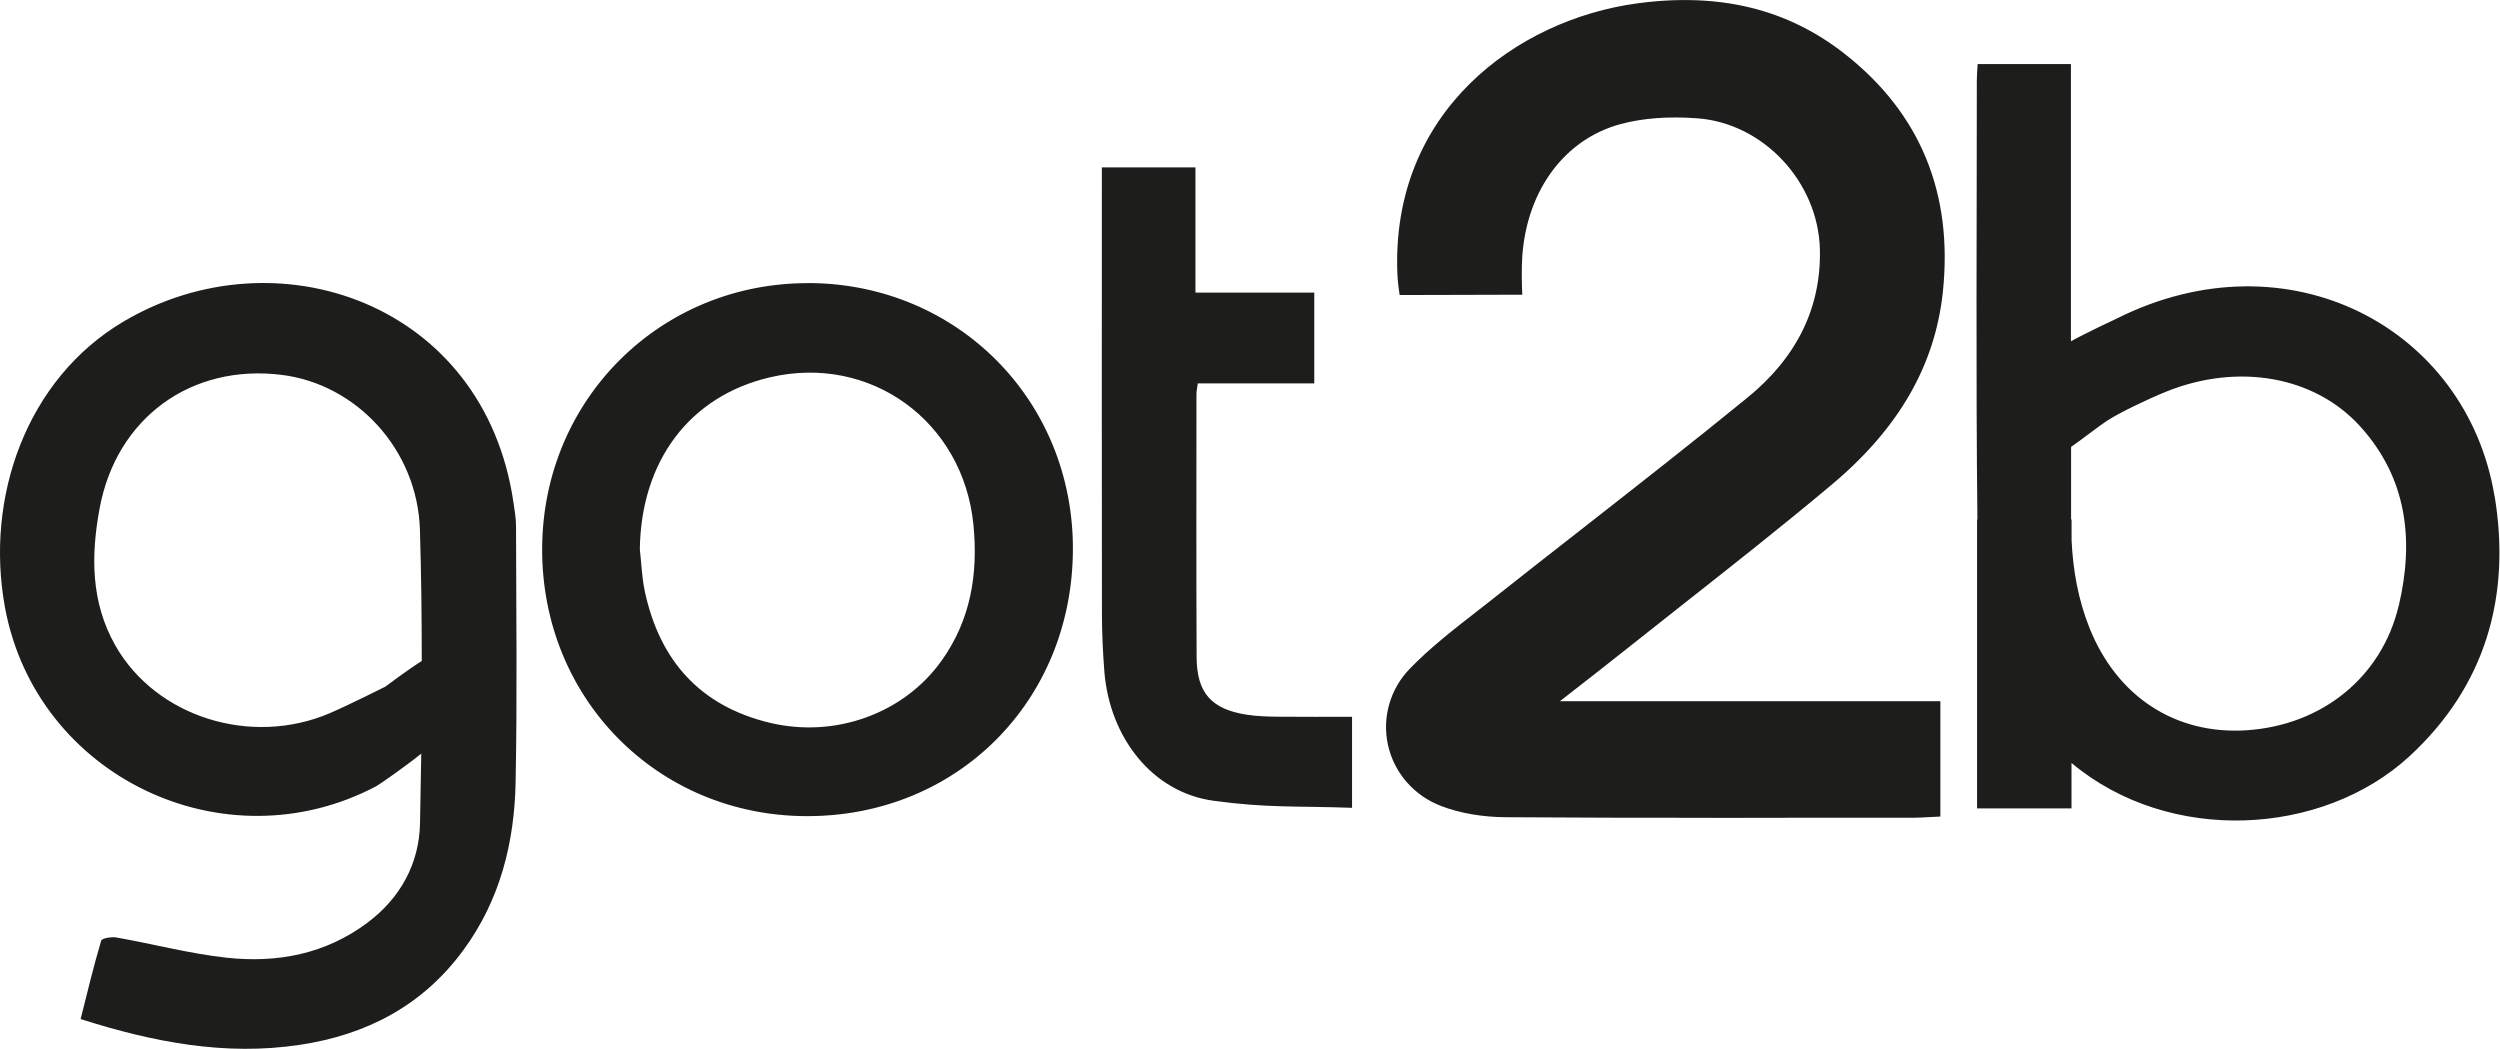
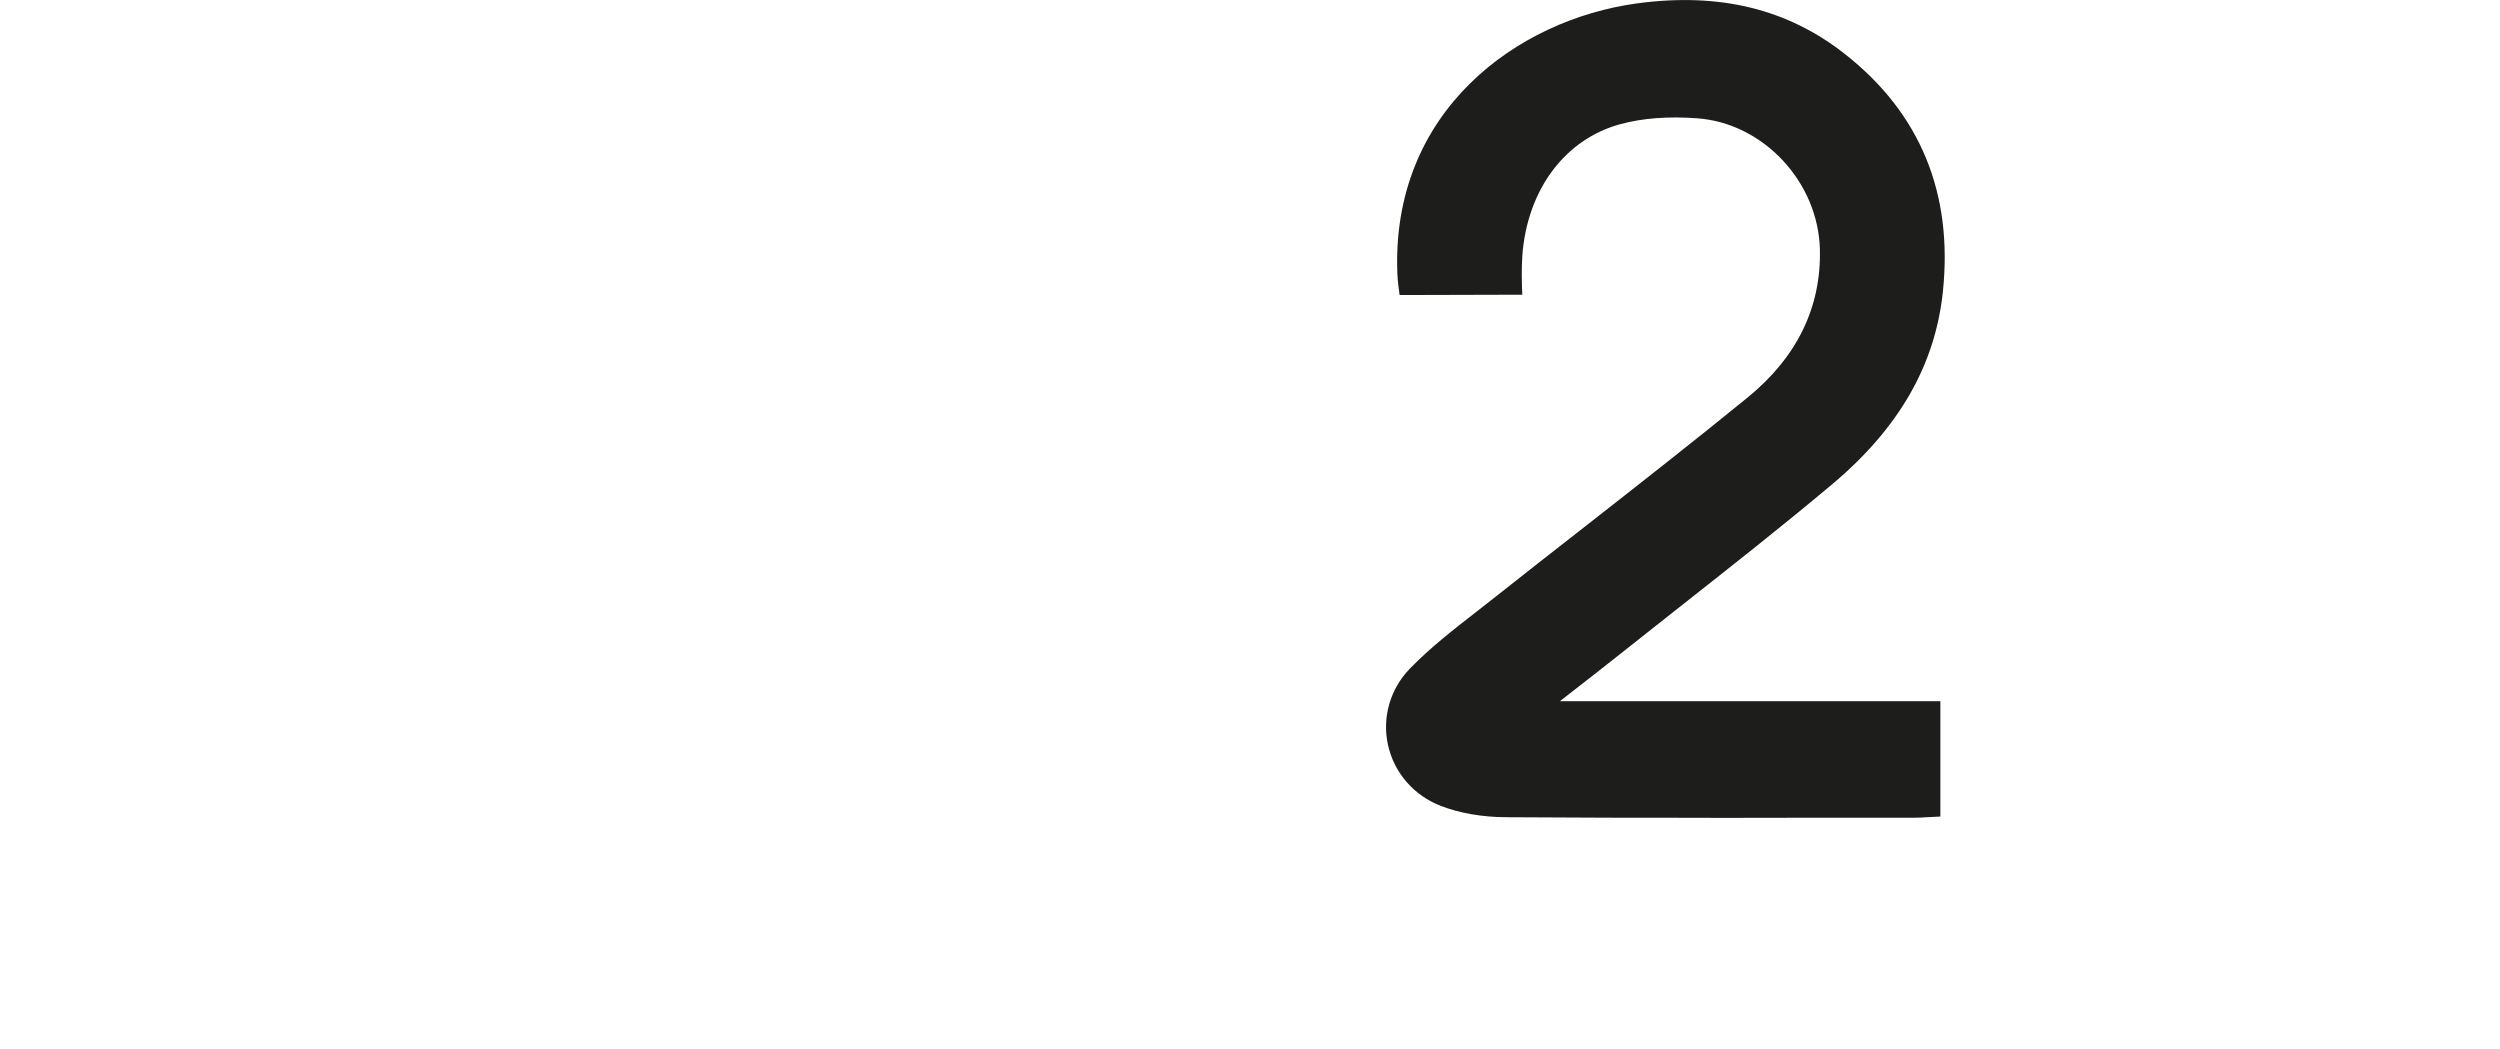
<svg xmlns="http://www.w3.org/2000/svg" id="Ebene_1" data-name="Ebene 1" version="1.1" viewBox="0 0 300.47 126.07">
  <defs>
    <style>
      .cls-1 {
        fill: #1d1d1b;
        stroke-width: 0px;
      }
    </style>
  </defs>
-   <path class="cls-1" d="M132.73,80.7c-.18-2.32-.29-4.64-.29-6.96-.03-17.03-.01-34.06-.01-51.1v-2.52h11.25v15.05h14.28v10.91h-14c-.07.55-.16.93-.16,1.31,0,10.54-.03,21.07.02,31.61.02,4.26,1.77,6.23,5.97,6.89,1.27.2,2.58.24,3.87.25,3.96.03,4.7.01,8.84.01v10.94c-6.71-.24-10.16.04-16.66-.85-7.37-1.01-12.48-7.63-13.11-15.53M288.3,72.77c-2.02,8.61-9.23,14.41-18.3,15-8.52.55-15.55-4.02-18.86-12.28-1.36-3.4-1.99-6.93-2.16-10.54v-2.51h-.06v-8.73c1.29-.88,3.4-2.55,4.38-3.18,1.45-.93,4.79-2.55,7.1-3.48,8.6-3.45,17.8-1.86,23.29,4.22,5.62,6.22,6.46,13.66,4.62,21.5M299.81,59.61c-3.37-20.26-24.82-31.64-45.41-21.32-.32.16-3.61,1.68-5.5,2.73,0-10.31,0-20.62,0-30.93v-2.39h-11.21c-.04.72-.1,1.33-.1,1.93,0,17.6-.12,35.2.07,52.8h-.04v34.73h11.35v-5.46c11.8,9.88,30.18,8.78,40.58-.77,9.19-8.44,12.27-19.29,10.27-31.33M113.18,79.39c-4.55,6.39-12.83,9.37-20.7,7.47-8.36-2.02-13.2-7.49-14.98-15.78-.35-1.66-.41-3.38-.6-5.07.15-10.61,5.96-18.37,15.59-20.65,12.09-2.86,23.27,5.26,24.5,17.68.59,5.92-.32,11.45-3.81,16.35M97.29,34.03c-17.88-.11-32.05,13.95-32.13,31.87-.08,18.02,13.82,32.12,31.73,32.19,18.11.07,31.98-13.78,32.06-32.01.08-17.89-13.81-31.95-31.67-32.06M46.35,82.51s-4.52,2.27-6.7,3.2c-9.46,4.06-20.9.47-25.78-8.12-2.97-5.22-2.95-10.83-1.89-16.53,2.03-10.84,11-17.37,21.91-16,8.93,1.12,16.29,8.95,16.58,18.62.16,5.25.22,10.5.22,15.76-1.83,1.16-4.35,3.07-4.35,3.07M61.71,60.38c-3.5-24-28.55-32.58-46.87-21.73C3.2,45.54-1.84,59.76.6,73.02c3.76,20.31,26.33,31.11,44.61,21.48.32-.17,3.23-2.17,5.42-3.92-.04,2.8-.09,5.6-.15,8.4-.1,4.81-2.35,8.95-6.32,11.92-5.03,3.77-10.83,4.86-16.88,4.21-4.46-.48-8.83-1.65-13.26-2.43-.61-.11-1.77.08-1.86.38-.92,3.1-1.67,6.24-2.47,9.42,8.8,2.8,17.4,4.44,26.33,3.1,8.02-1.2,14.77-4.71,19.66-11.37,4.42-6.01,6.15-12.93,6.29-20.2.2-10.26.07-20.53.05-30.8,0-.95-.18-1.9-.31-2.84" />
  <path class="cls-1" d="M205.63,98.29c-8.21,0-16.49-.01-24.69-.07-2.79-.02-5.46-.48-7.72-1.34-3.26-1.24-5.66-3.98-6.4-7.34-.73-3.31.26-6.76,2.66-9.21,2.44-2.51,5.25-4.69,7.96-6.8.69-.54,1.38-1.08,2.07-1.62,3.65-2.89,7.31-5.76,10.98-8.62,6.45-5.05,13.12-10.27,19.57-15.53,5.91-4.83,8.83-10.8,8.67-17.77-.19-8.12-6.8-15.19-14.73-15.77-3.49-.26-6.6-.02-9.25.7-6.65,1.81-11.17,7.84-11.78,15.74-.12,1.6-.05,3.7-.05,3.72l.04,1.04-14.74.04-.12-.87s-.11-.79-.15-1.65c-.81-19.54,14.35-30.56,28.78-32.53,9.91-1.34,18.1.64,25.04,6.11,9.03,7.11,12.98,16.72,11.74,28.55-.93,8.82-5.28,16.39-13.3,23.13-6,5.04-12.26,9.96-18.31,14.73-2.41,1.9-4.82,3.8-7.22,5.71-2.01,1.6-4.04,3.18-6.23,4.88l-.97.76h45.73v13.86l-1.62.08c-.48.03-.97.06-1.46.06h-11.31c-4.35.01-8.76.02-13.19.02" />
</svg>